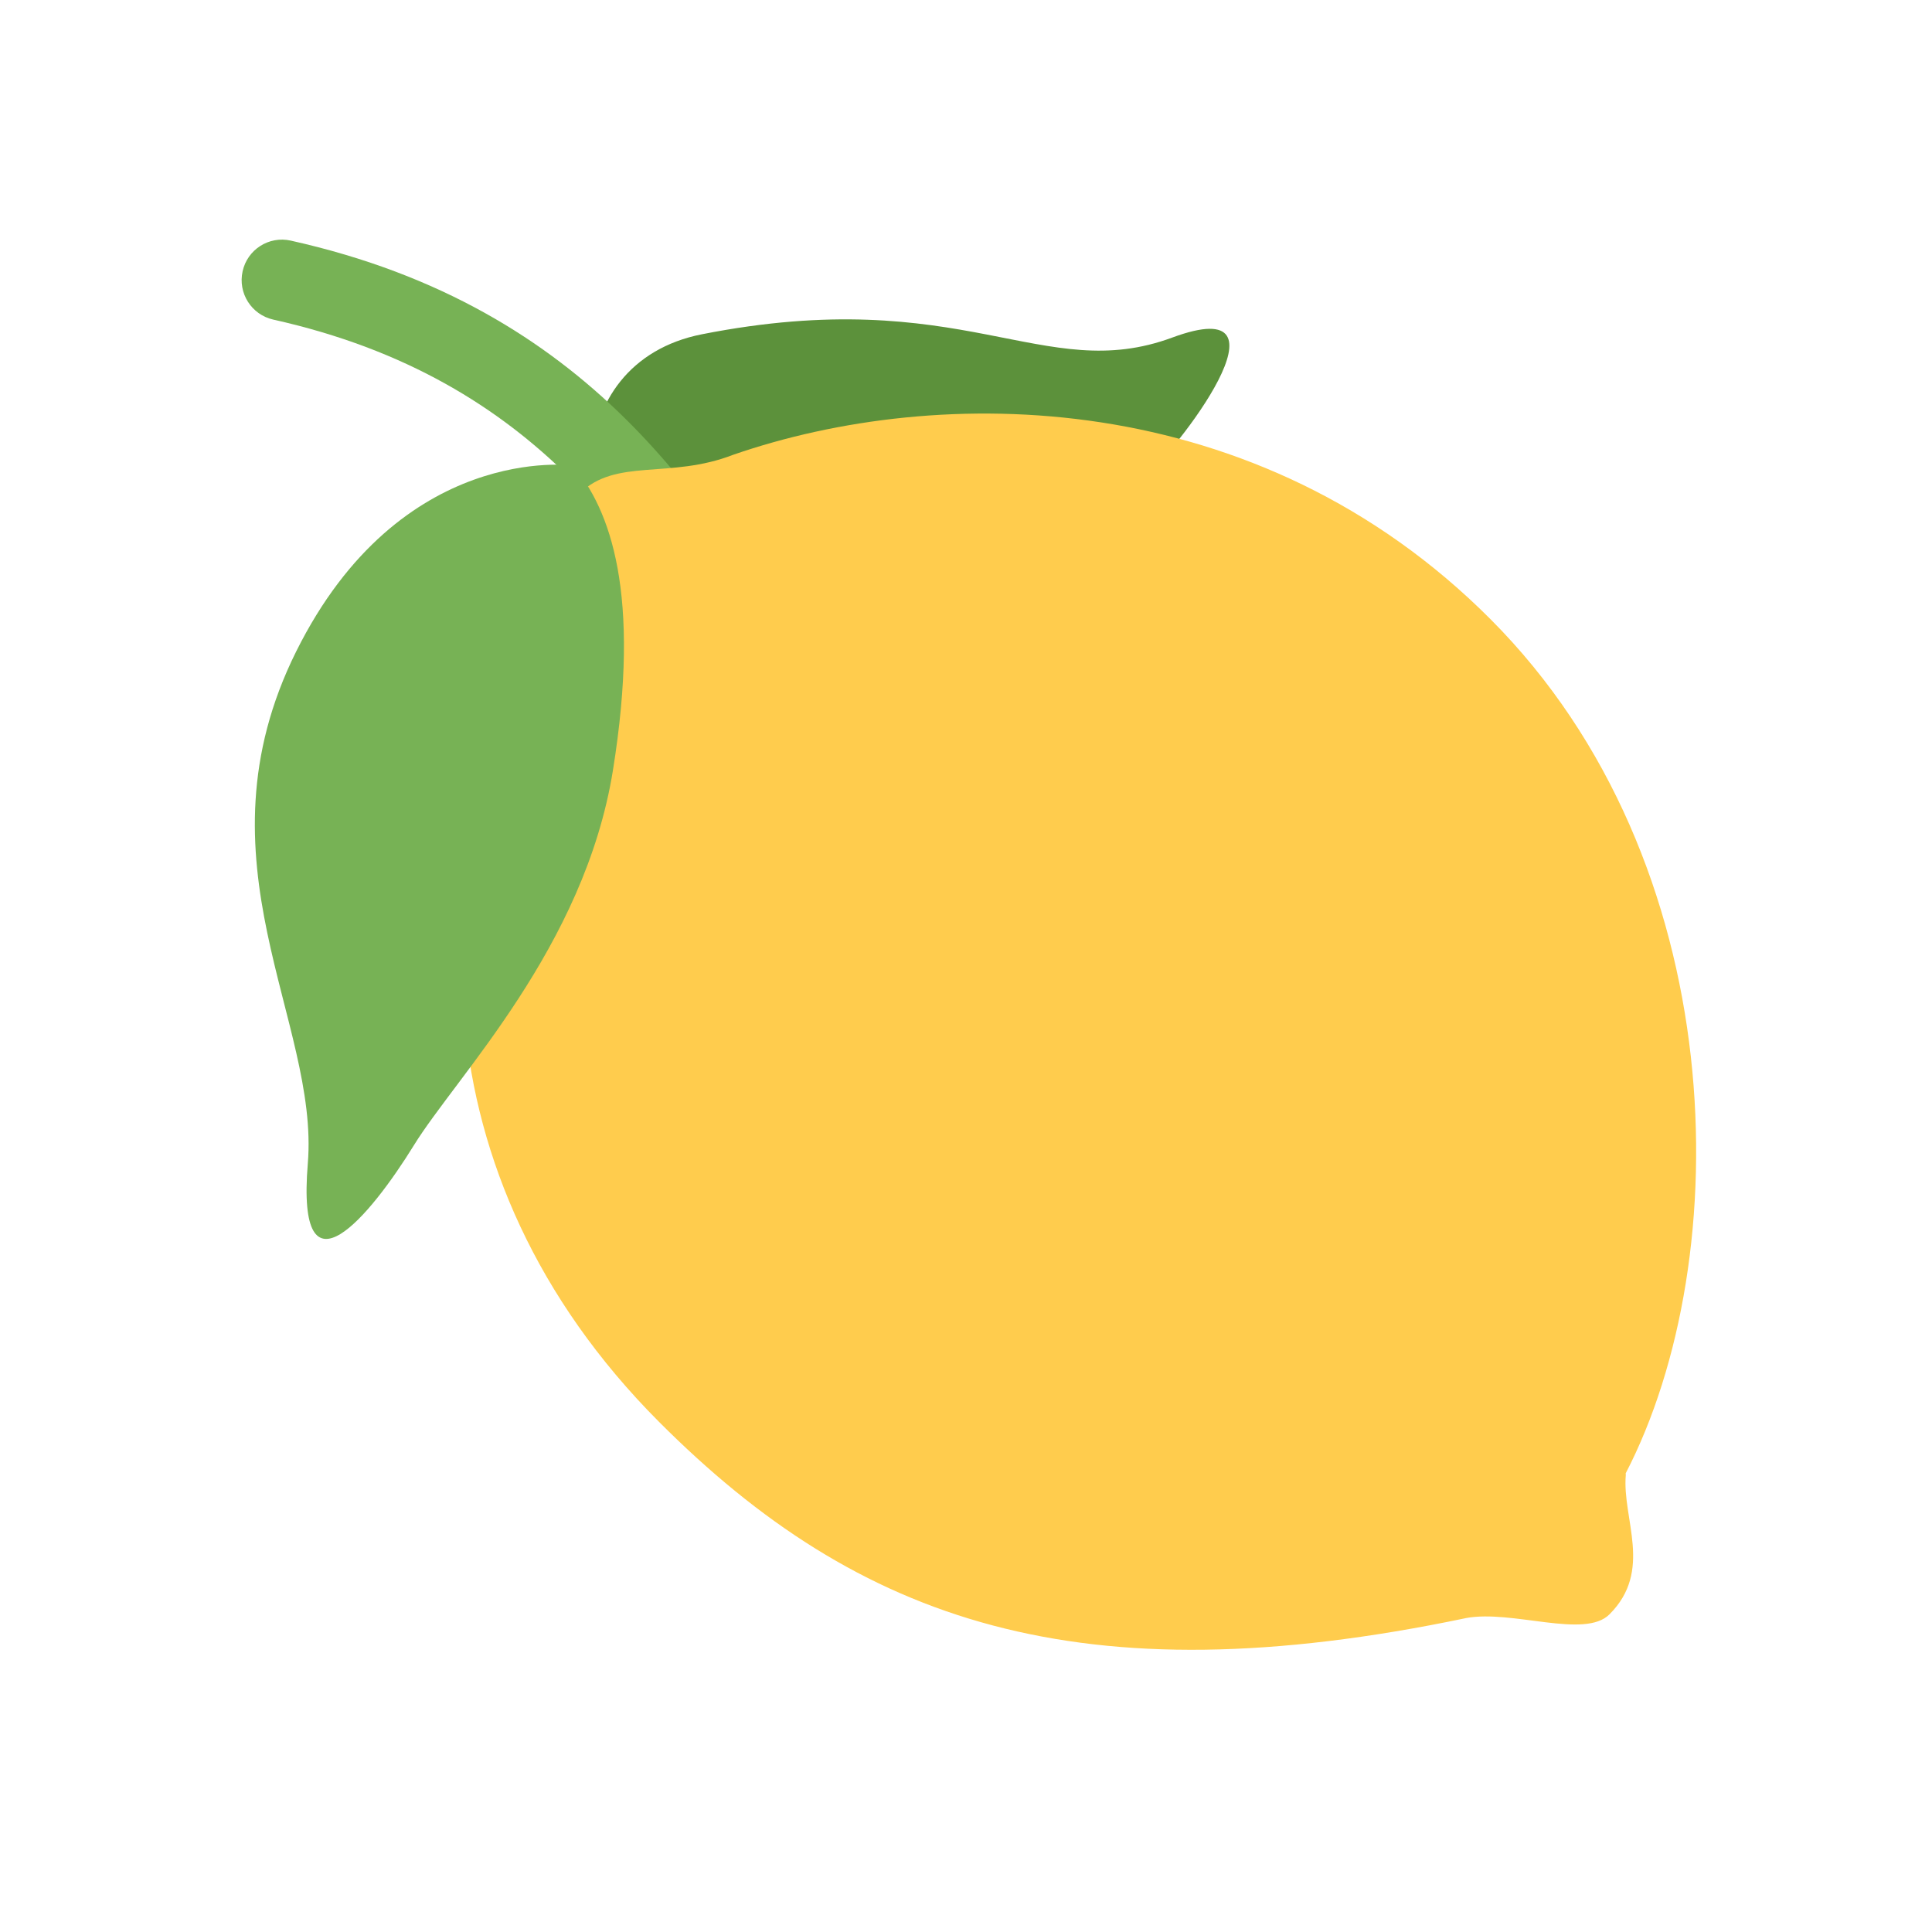
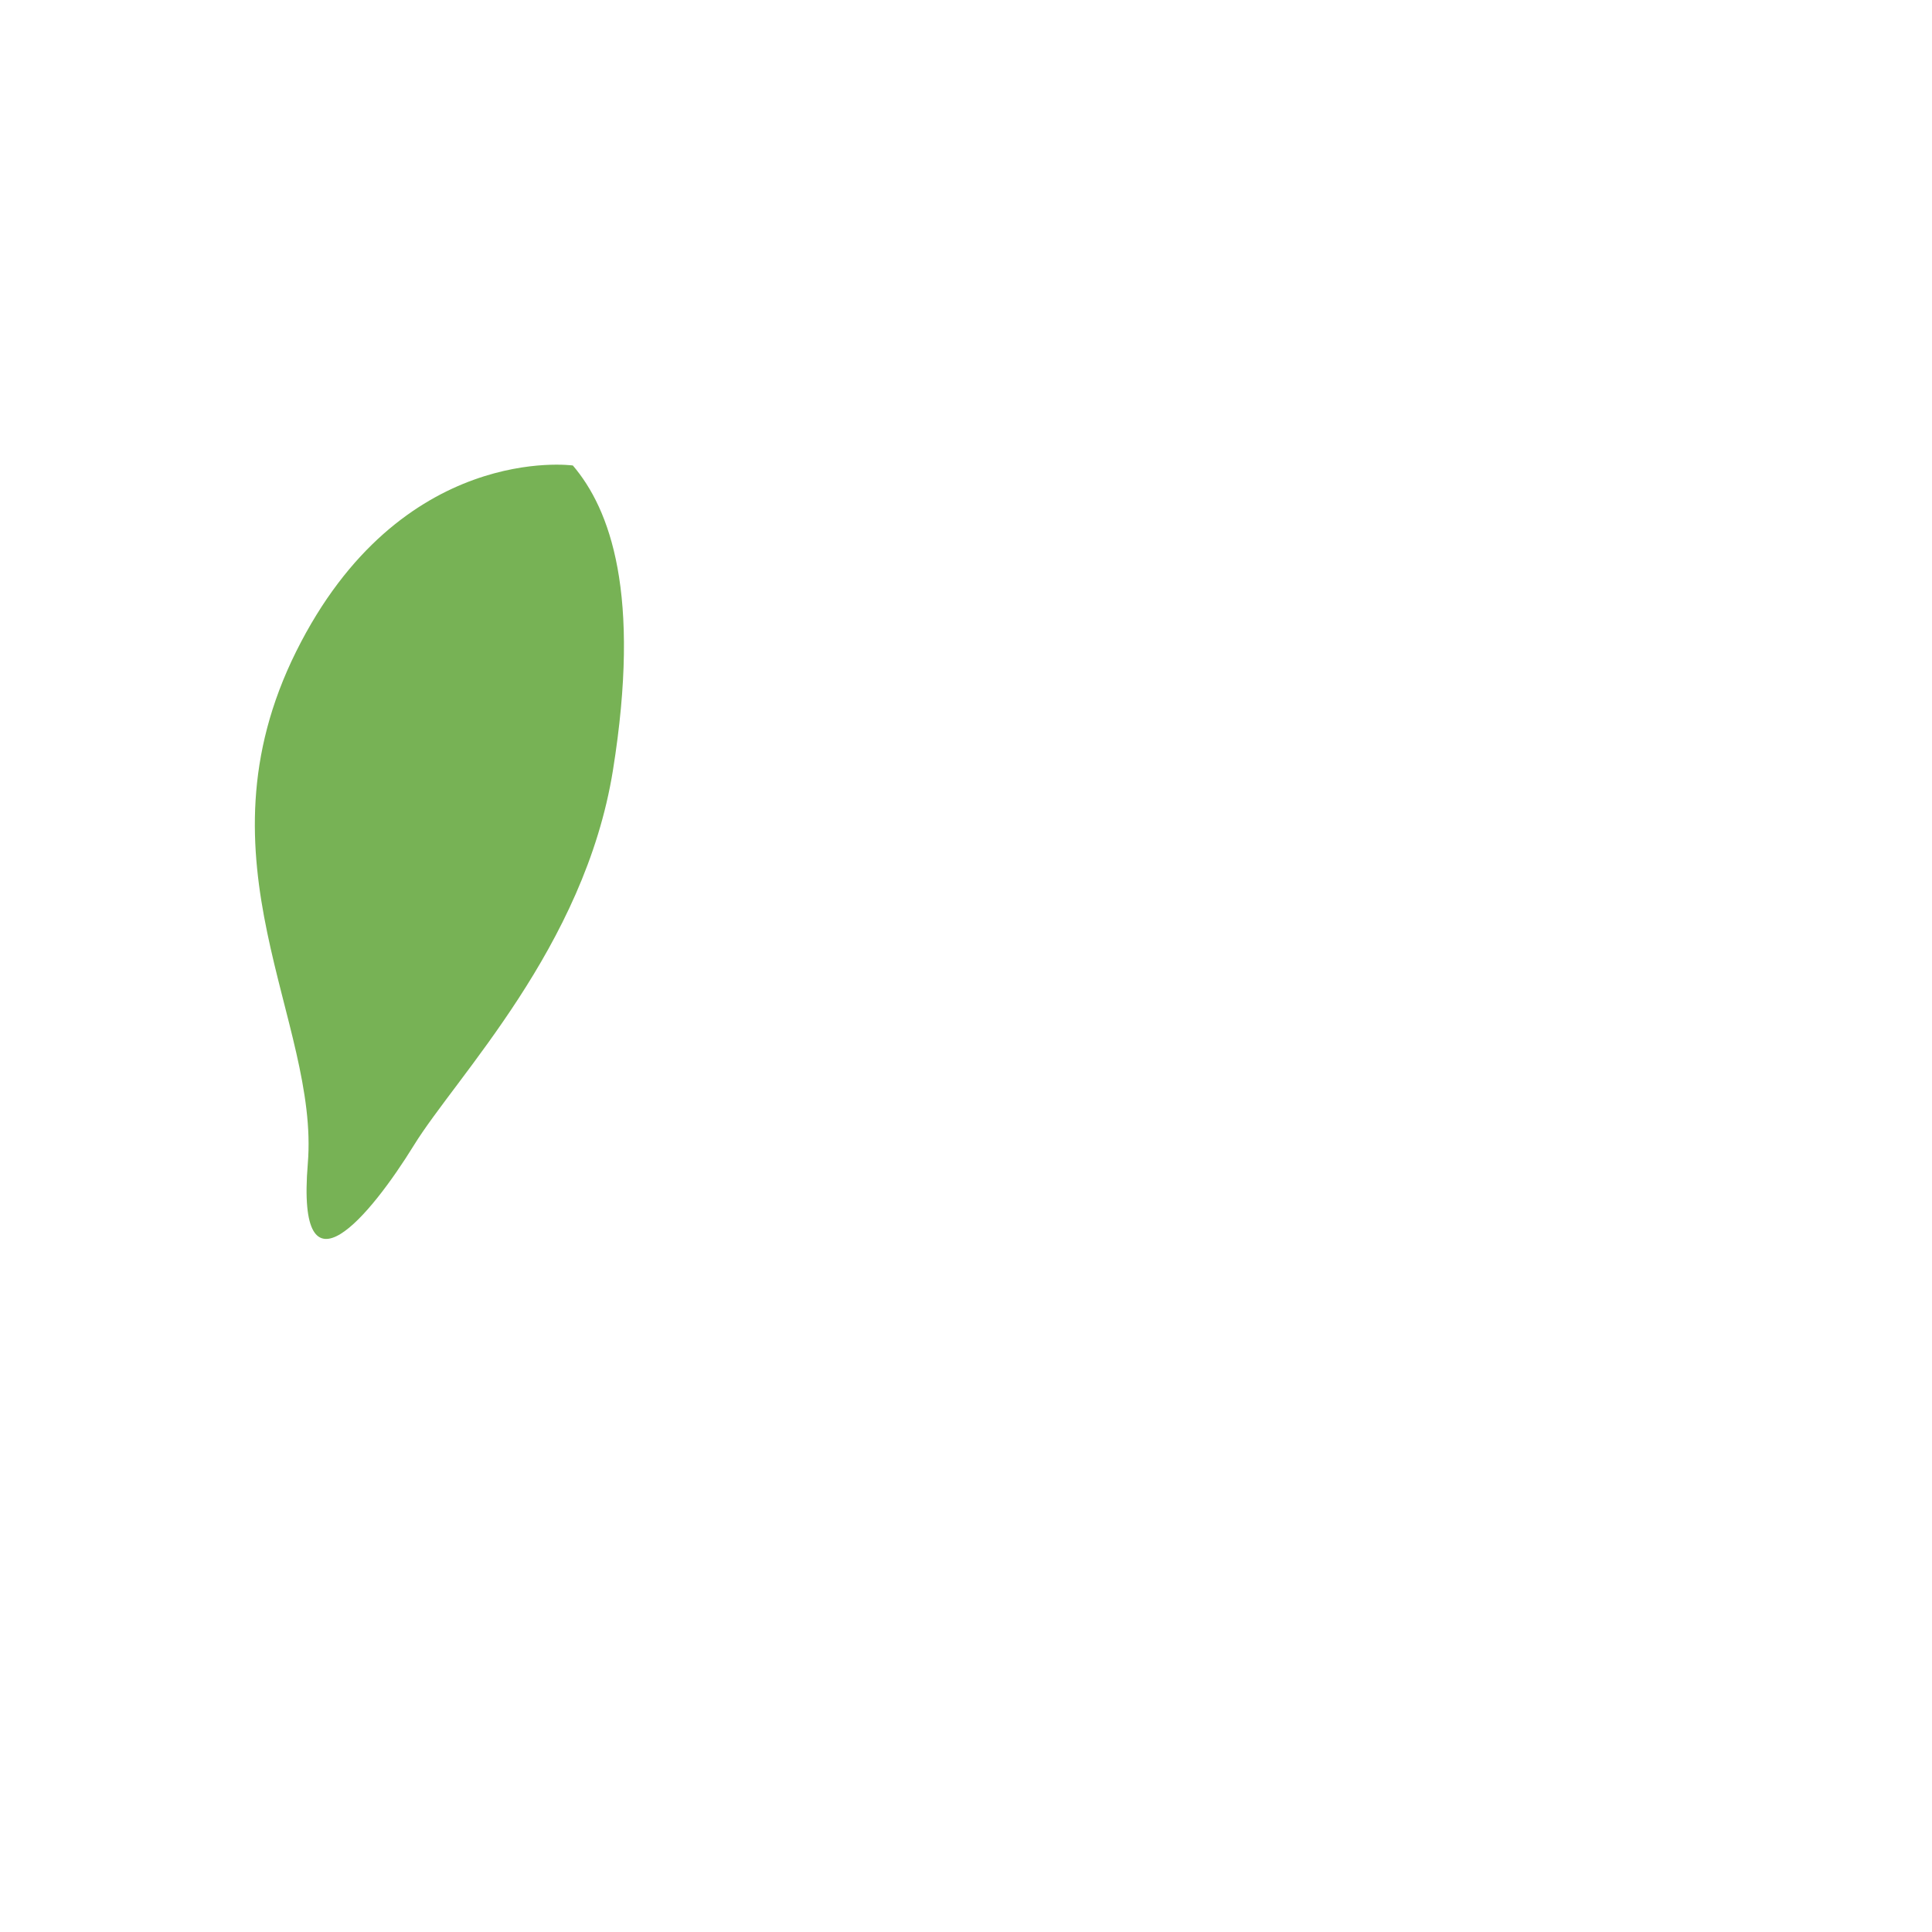
<svg xmlns="http://www.w3.org/2000/svg" width="100" zoomAndPan="magnify" viewBox="0 0 75 75" height="100" preserveAspectRatio="xMidYMid meet" version="1.0">
  <defs>
    <clipPath id="f774e0dcc3">
-       <path d="M 9 9.074 L 35 9.074 L 35 33 L 9 33 Z M 9 9.074 " clip-rule="nonzero" />
-     </clipPath>
+       </clipPath>
  </defs>
-   <path fill="#5c913b" d="M 27.246 12.977 C 37.398 10.973 40.488 14.961 45.504 13.105 C 50.52 11.25 45.652 17.535 44.34 18.617 C 43.023 19.699 31.586 26.172 26.625 23.797 C 21.664 21.426 21.641 14.082 27.246 12.977 Z M 27.246 12.977 " fill-opacity="1" fill-rule="nonzero" />
  <g clip-path="url(#f774e0dcc3)">
    <path fill="#77b255" d="M 32.879 32.863 C 32.402 32.863 31.934 32.645 31.625 32.234 C 30.551 30.797 29.578 29.164 28.547 27.434 C 24.992 21.473 20.965 14.715 10.605 12.406 C 9.762 12.215 9.23 11.379 9.418 10.531 C 9.605 9.684 10.441 9.152 11.285 9.34 C 22.965 11.941 27.551 19.637 31.238 25.824 C 32.223 27.48 33.156 29.043 34.133 30.348 C 34.652 31.043 34.512 32.027 33.82 32.547 C 33.535 32.762 33.207 32.863 32.879 32.863 Z M 32.879 32.863 " fill-opacity="1" fill-rule="nonzero" />
  </g>
-   <path fill="#ffcc4d" d="M 63.113 57.262 C 63.117 57.238 63.109 57.219 63.109 57.195 C 67.453 48.816 67.254 33.457 57.867 24.043 C 48.781 14.93 36.438 14.898 28.469 17.652 C 25.992 18.617 23.898 17.758 22.492 19.168 C 21.109 20.551 21.941 23.441 21.371 25.168 C 16.406 33.34 16.039 45.625 25.582 55.195 C 33.355 62.988 41.934 65.941 56.883 62.82 C 56.887 62.816 56.891 62.816 56.895 62.816 C 58.695 62.473 61.516 63.637 62.48 62.668 C 64.184 60.965 62.965 58.965 63.113 57.262 Z M 63.113 57.262 " fill-opacity="1" fill-rule="nonzero" />
  <path fill="#77b255" d="M 22.238 18.07 C 22.238 18.07 15.551 17.145 11.496 25.293 C 7.445 33.445 12.406 39.629 11.949 45.168 C 11.492 50.715 14.402 47.156 16.059 44.473 C 17.711 41.785 22.684 36.781 23.793 29.91 C 24.898 23.039 23.684 19.766 22.238 18.07 Z M 22.238 18.07 " fill-opacity="1" fill-rule="nonzero" />
</svg>